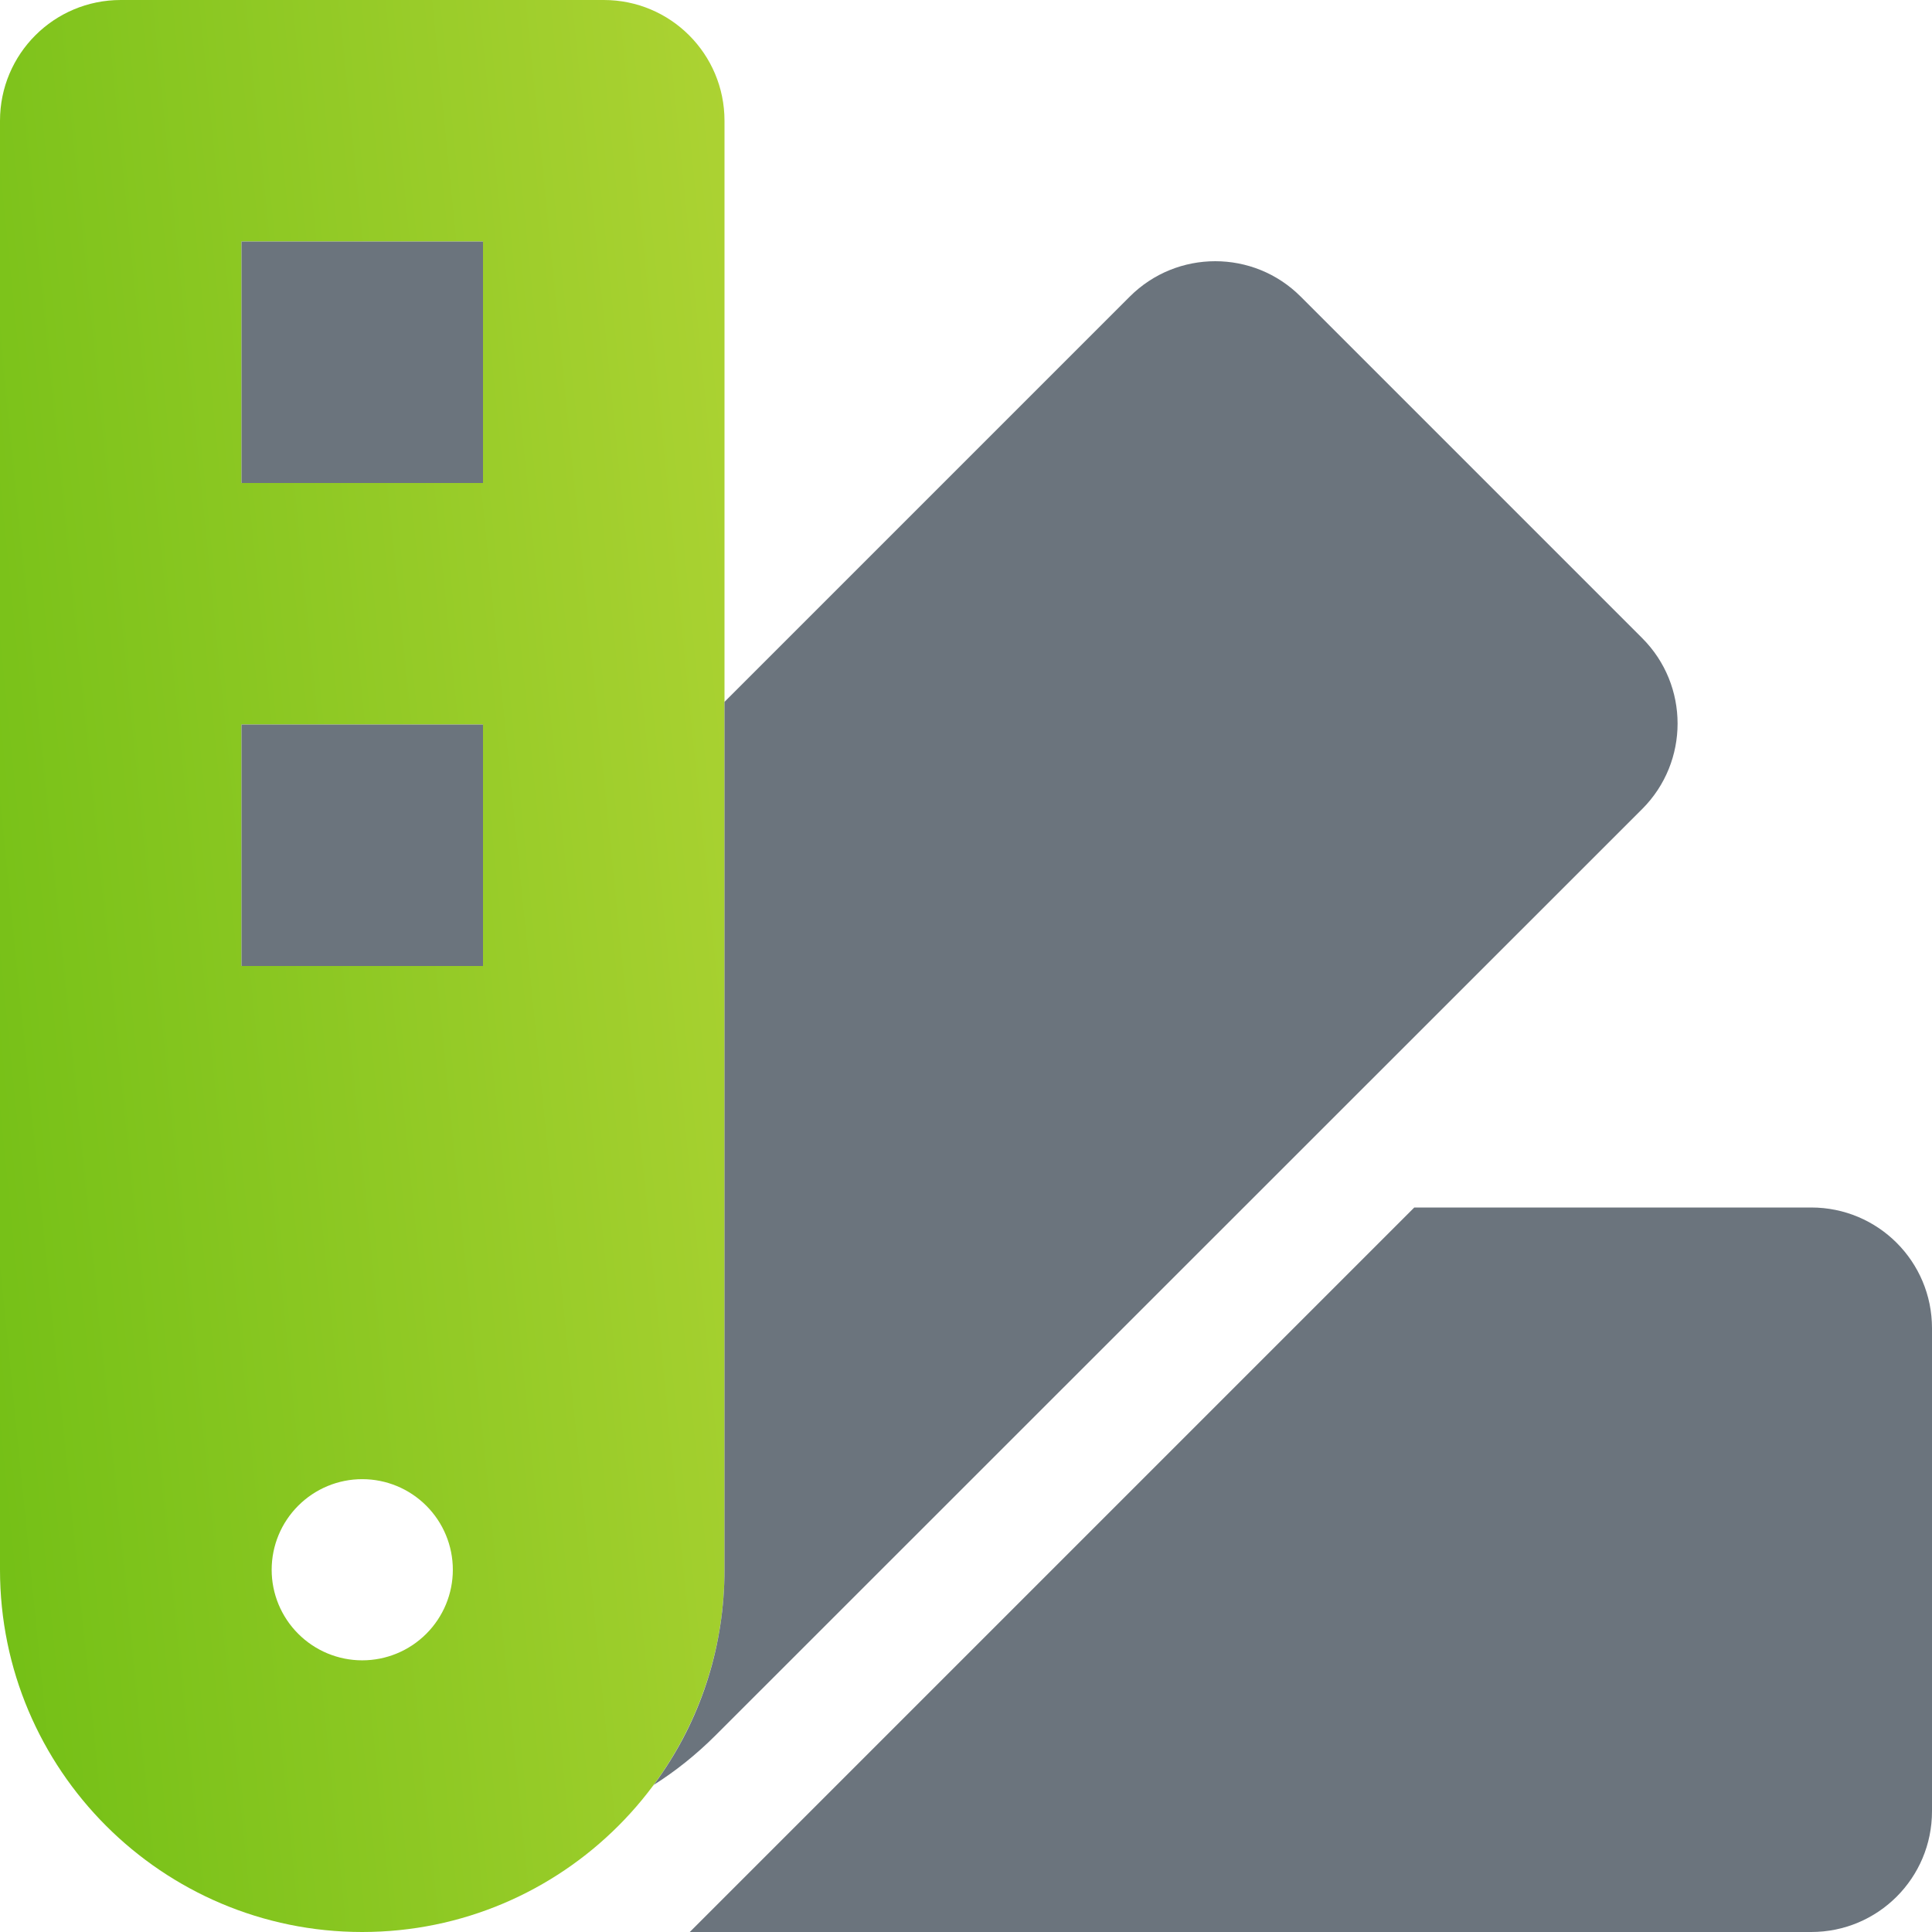
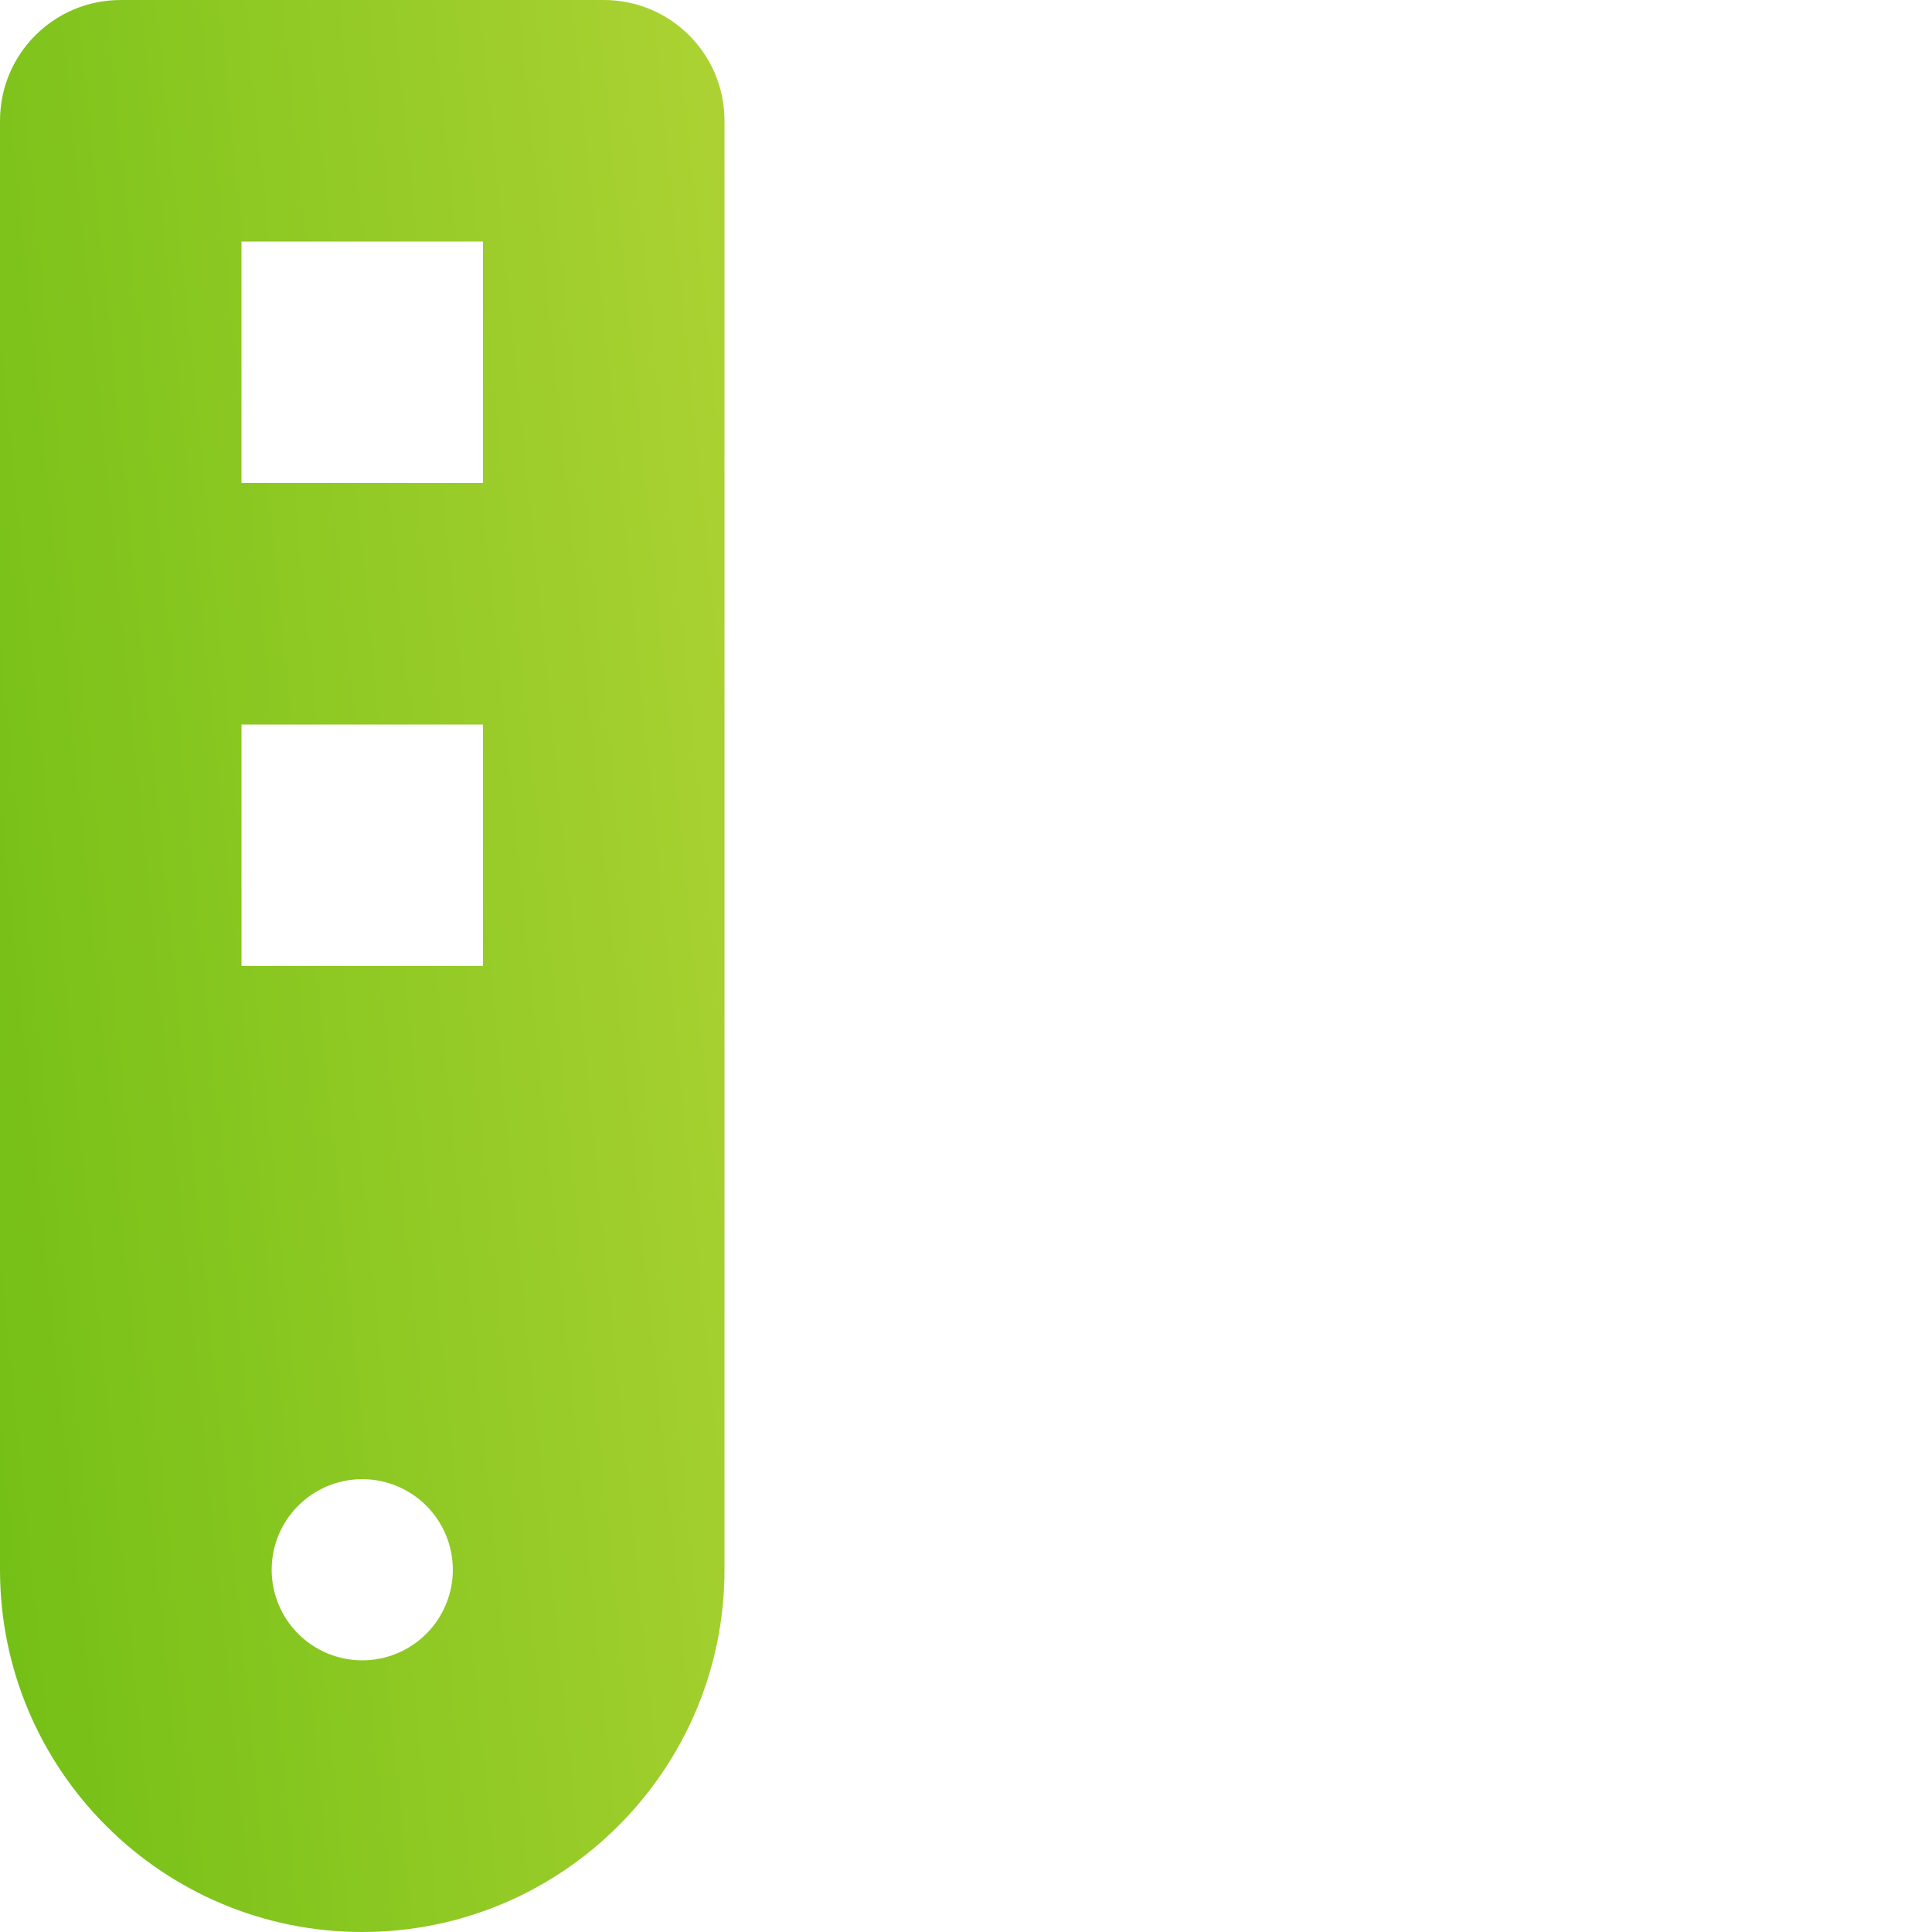
<svg xmlns="http://www.w3.org/2000/svg" width="31" height="31" viewBox="0 0 31 31" fill="none">
  <g clip-path="url(#clip0_548_3720)">
    <path d="M1.938 0C0.866 0 0 0.866 0 1.938V25.188C0 28.396 2.604 31 5.812 31C9.021 31 11.625 28.396 11.625 25.188V1.938C11.625 0.866 10.759 0 9.688 0H1.938ZM7.75 3.875V7.75H3.875V3.875H7.75ZM3.875 11.625H7.75V15.5H3.875V11.625ZM5.812 23.734C6.198 23.734 6.567 23.887 6.84 24.16C7.113 24.433 7.266 24.802 7.266 25.188C7.266 25.573 7.113 25.942 6.84 26.215C6.567 26.488 6.198 26.641 5.812 26.641C5.427 26.641 5.058 26.488 4.785 26.215C4.512 25.942 4.359 25.573 4.359 25.188C4.359 24.802 4.512 24.433 4.785 24.16C5.058 23.887 5.427 23.734 5.812 23.734Z" fill="url(#paint0_linear_548_3720)" />
-     <path d="M3.875 3.875V7.75H7.75V3.875H3.875ZM10.481 28.645C10.838 28.421 11.171 28.154 11.48 27.846L26.35 12.981C27.107 12.224 27.107 10.995 26.35 10.239L20.87 4.759C20.114 4.002 18.885 4.002 18.128 4.759L11.625 11.262V25.188C11.625 26.392 11.262 27.512 10.632 28.439C10.584 28.512 10.535 28.578 10.481 28.651V28.645ZM29.062 31C30.134 31 31 30.134 31 29.062V21.312C31 20.241 30.134 19.375 29.062 19.375H22.693L11.068 31H29.062ZM7.75 11.625H3.875V15.5H7.75V11.625Z" fill="#6B747D" />
  </g>
  <defs>
    <linearGradient id="paint0_linear_548_3720" x1="0.705" y1="31.074" x2="19.226" y2="29.212" gradientUnits="userSpaceOnUse">
      <stop stop-color="#75C017" />
      <stop offset="0" stop-color="#75C017" />
      <stop offset="1" stop-color="#BFD93C" />
      <stop offset="1" stop-color="#BFD93C" />
    </linearGradient>
    <clipPath id="clip0_548_3720">
      <rect width="31" height="31" fill="white" />
    </clipPath>
  </defs>
</svg>